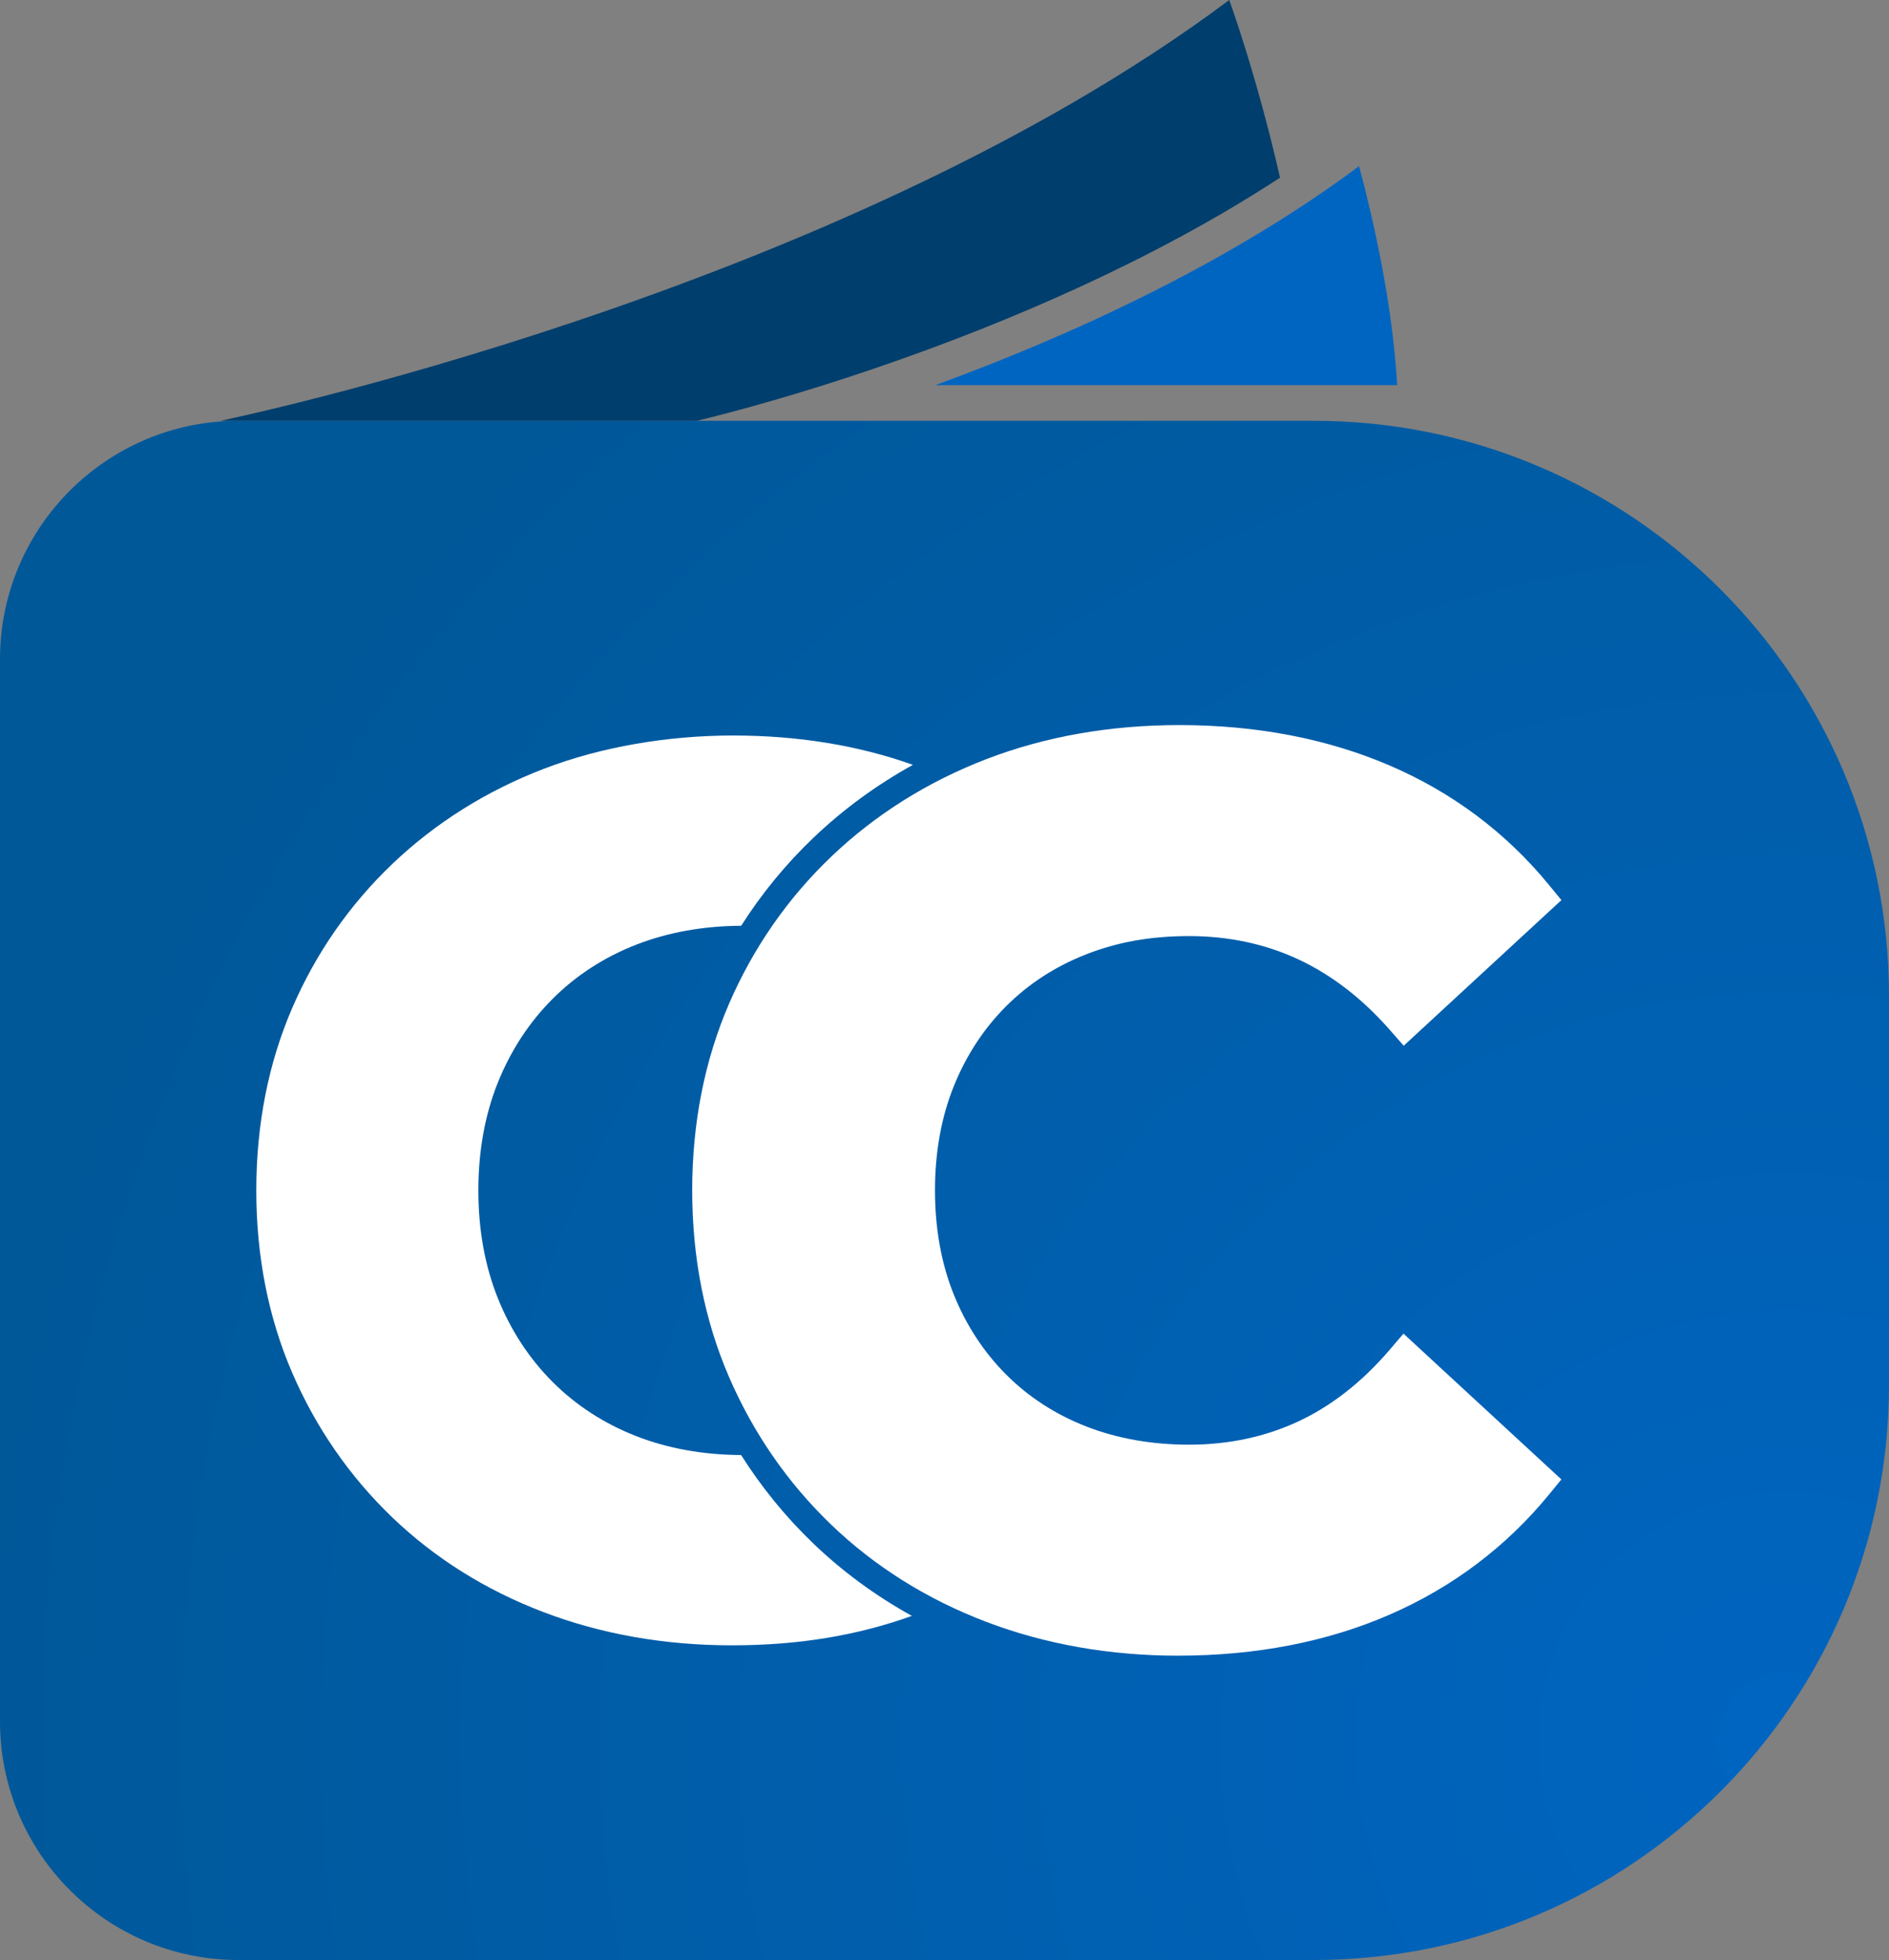
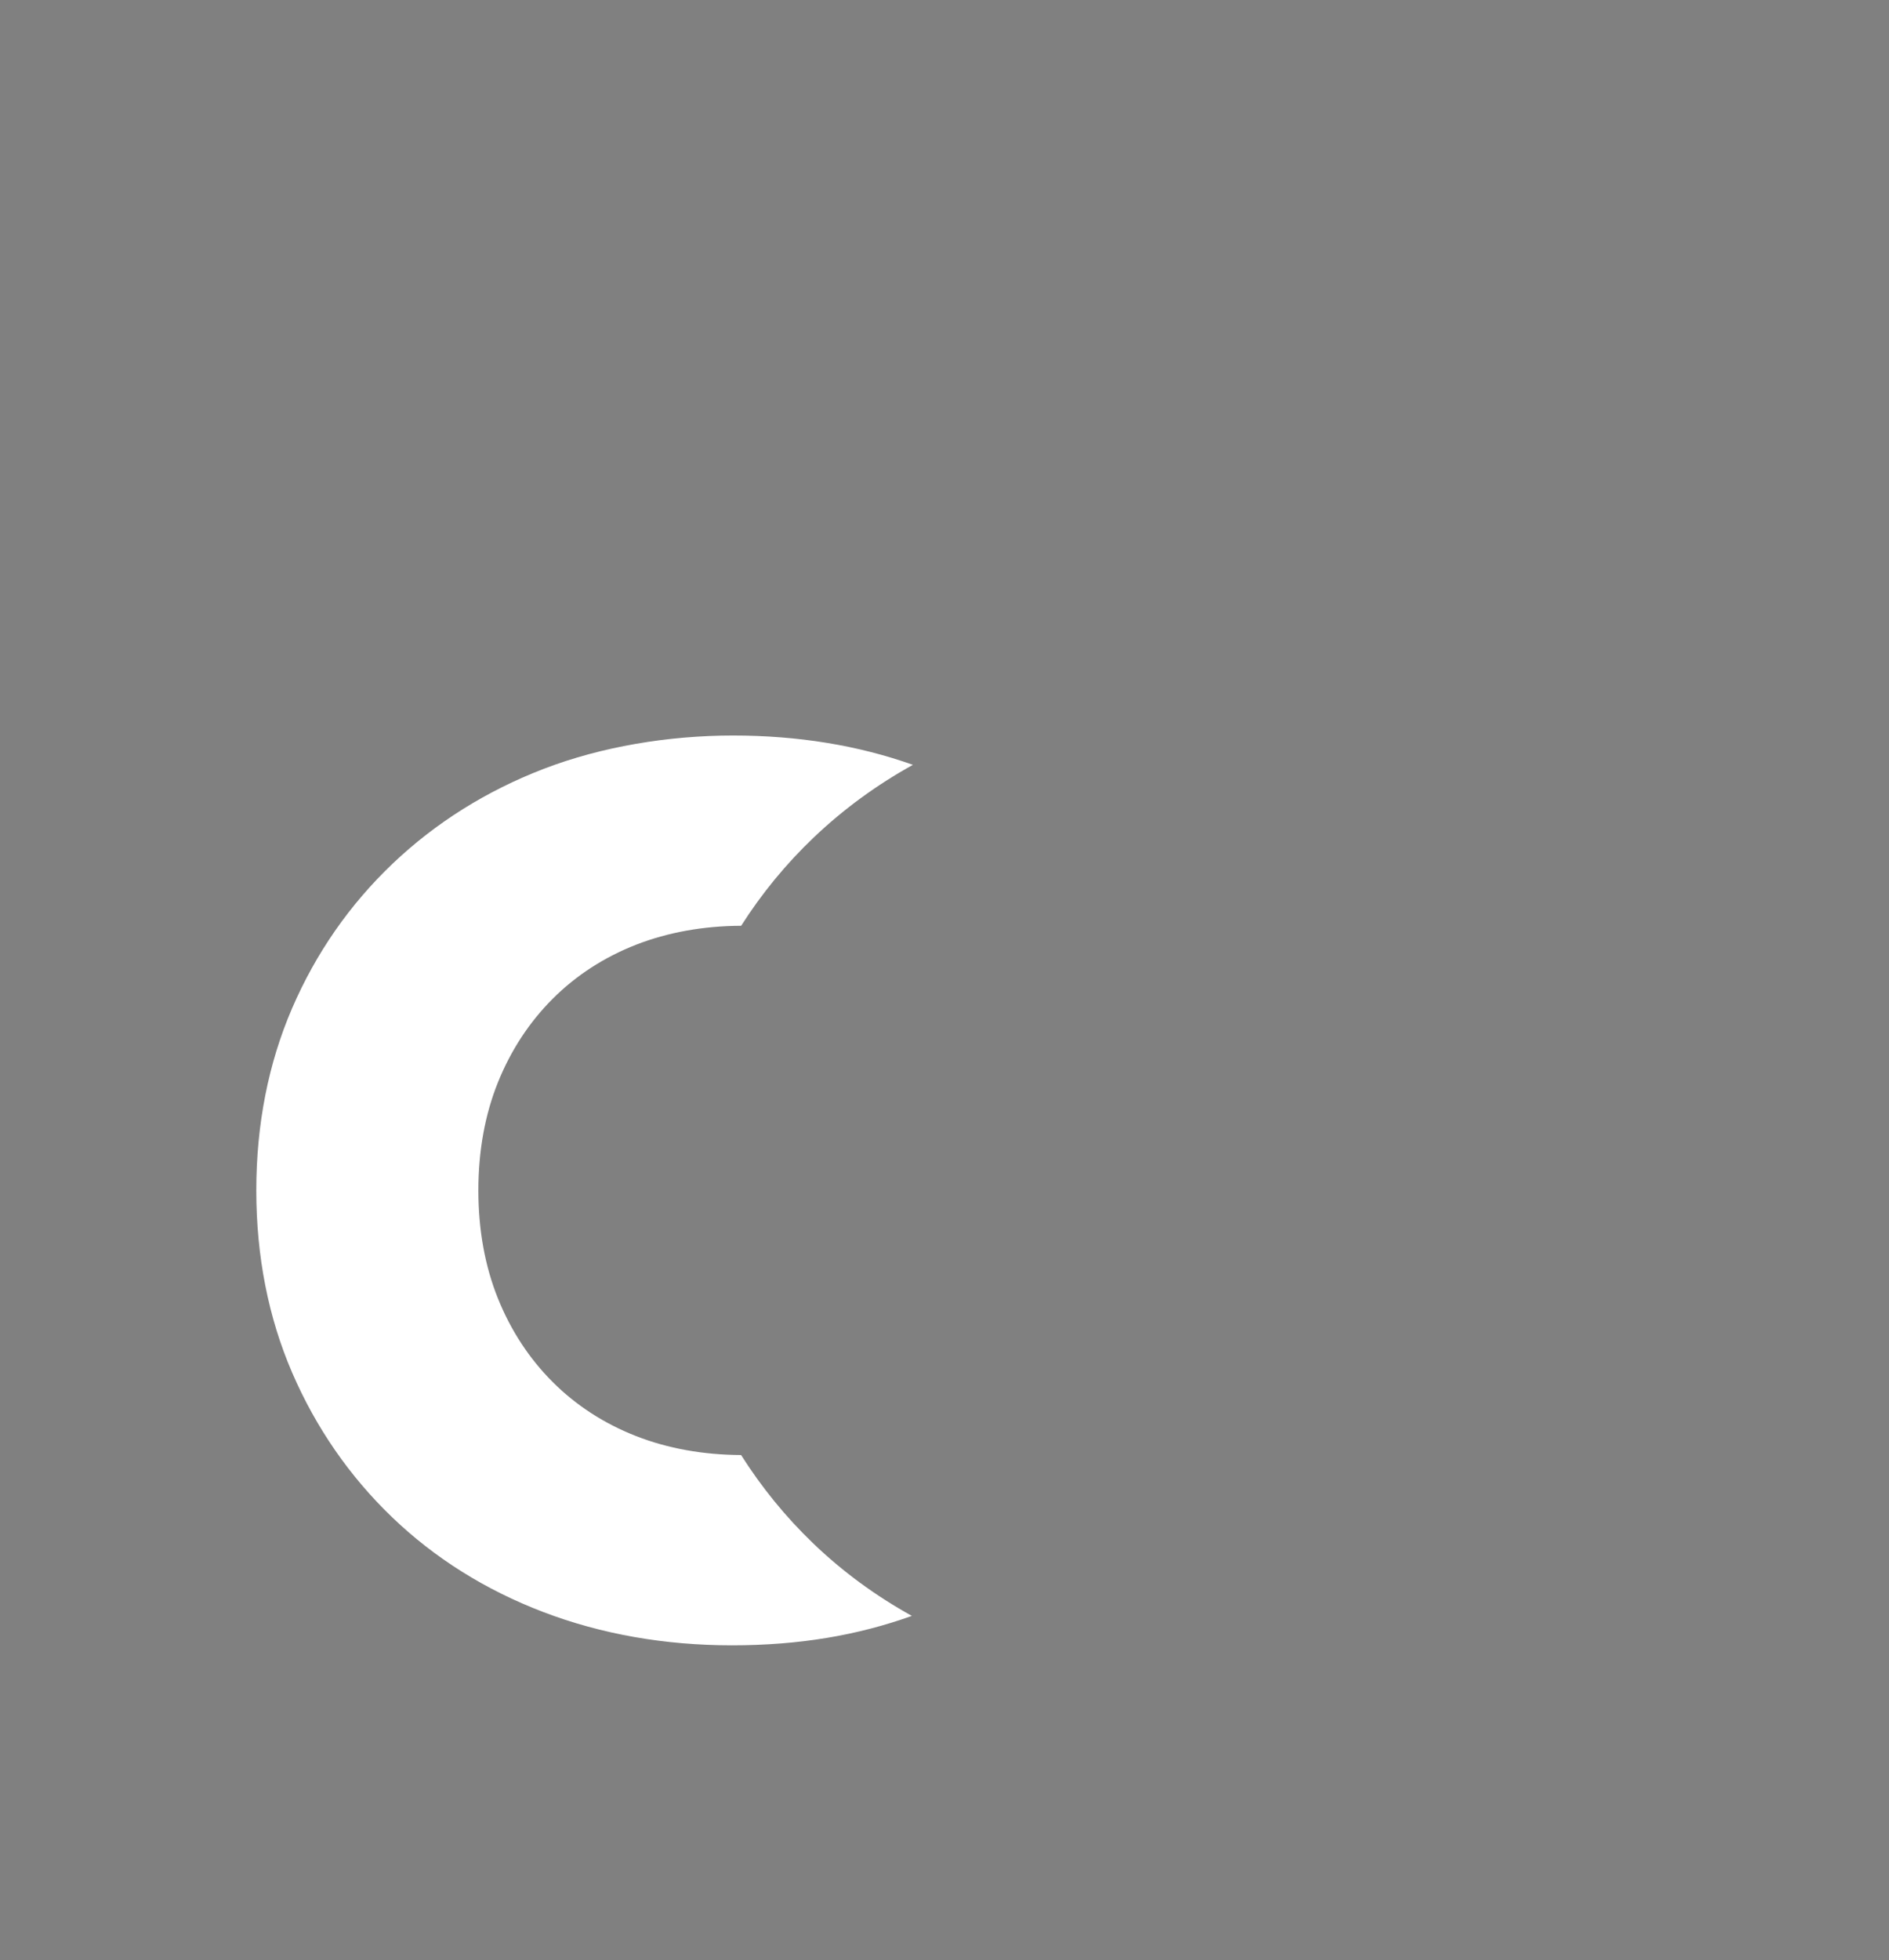
<svg xmlns="http://www.w3.org/2000/svg" id="Layer_1" data-name="Layer 1" viewBox="0 0 500 518.6">
  <rect x="0" y="0" width="500" height="518.6" fill="#808080" stroke="none" />
  <defs>
    <style>
      .cls-1 {
        fill: #fff;
      }

      .cls-2 {
        fill: #0065c1;
      }

      .cls-3 {
        fill: url(#radial-gradient);
      }

      .cls-4 {
        fill: #003e6d;
      }
    </style>
    <radialGradient id="radial-gradient" cx="473.1" cy="460.77" fx="473.1" fy="460.77" r="480.63" gradientUnits="userSpaceOnUse">
      <stop offset="0" stop-color="#0065c1" />
      <stop offset="1" stop-color="#005899" />
    </radialGradient>
  </defs>
-   <path class="cls-3" d="M63.1,111.34h284.71c84,0,152.19,68.19,152.19,152.19v102.88c0,84-68.19,152.19-152.19,152.19H63.1c-34.83,0-63.1-28.27-63.1-63.1V174.44c0-34.83,28.27-63.1,63.1-63.1Z" />
  <g>
-     <path class="cls-1" d="M311.86,438.08c-18.13,0-35.24-3.02-50.86-8.97-15.67-5.97-29.47-14.62-41-25.7-11.52-11.07-20.63-24.24-27.07-39.15-6.44-14.92-9.71-31.51-9.71-49.29s3.27-34.37,9.71-49.29c6.44-14.91,15.61-28.09,27.25-39.17,11.63-11.06,25.41-19.7,40.97-25.68,15.52-5.96,32.69-8.98,51.03-8.98,20.37,0,39.08,3.59,55.61,10.68,16.65,7.14,30.86,17.78,42.21,31.62l3.29,4.01-41.74,38.53-3.72-4.23c-7.26-8.26-15.39-14.53-24.19-18.63-8.76-4.08-18.48-6.15-28.87-6.15s-19.04,1.62-27.25,4.82c-8.13,3.17-15.25,7.79-21.18,13.71-5.94,5.94-10.62,13.08-13.9,21.24-3.29,8.19-4.96,17.44-4.96,27.51s1.67,19.33,4.96,27.52c3.28,8.15,7.95,15.29,13.9,21.24,5.93,5.93,13.06,10.55,21.18,13.71,8.2,3.2,17.36,4.82,27.25,4.82,10.4,0,20.12-2.07,28.87-6.15,8.77-4.08,16.89-10.44,24.14-18.9l3.71-4.33,41.79,38.57-3.28,4.01c-11.34,13.83-25.53,24.52-42.18,31.77-16.55,7.2-35.38,10.85-55.97,10.85Z" />
    <path class="cls-1" d="M215.24,408.36c-7.3-7.01-13.67-14.84-19.08-23.37-10.04-.05-19.38-1.73-27.76-5-8.48-3.31-15.92-8.13-22.12-14.33-6.21-6.21-11.09-13.66-14.5-22.15-3.42-8.51-5.16-18.11-5.16-28.54s1.74-20.03,5.16-28.54c3.42-8.5,8.3-15.95,14.5-22.15,6.2-6.2,13.64-11.02,22.12-14.33,8.4-3.27,17.75-4.95,27.78-5,5.44-8.54,11.87-16.38,19.26-23.41,7.84-7.46,16.62-13.87,26.2-19.17-14.43-5.14-30.4-7.76-47.59-7.76s-34.85,2.96-50.05,8.79c-15.22,5.84-28.69,14.29-40.06,25.1-11.37,10.82-20.33,23.69-26.62,38.27-6.29,14.57-9.48,30.79-9.48,48.2s3.19,33.63,9.48,48.2c6.29,14.57,15.19,27.44,26.45,38.26,11.27,10.83,24.75,19.28,40.08,25.12,15.3,5.83,32.08,8.79,49.88,8.79s33.24-2.63,47.63-7.79c-9.59-5.31-18.34-11.72-26.12-19.19Z" />
  </g>
-   <path class="cls-2" d="M359.74,43.96c-35.64,26.56-78.15,45.52-112.16,57.94h122.24c-1.25-21.81-6.42-44.27-10.08-57.94Z" />
-   <path class="cls-4" d="M325.37,0C221.35,77.84,58.34,111.34,58.34,111.34h126.07s85.9-19.59,154.4-64.33C332.68,20.02,325.37,0,325.37,0Z" />
</svg>